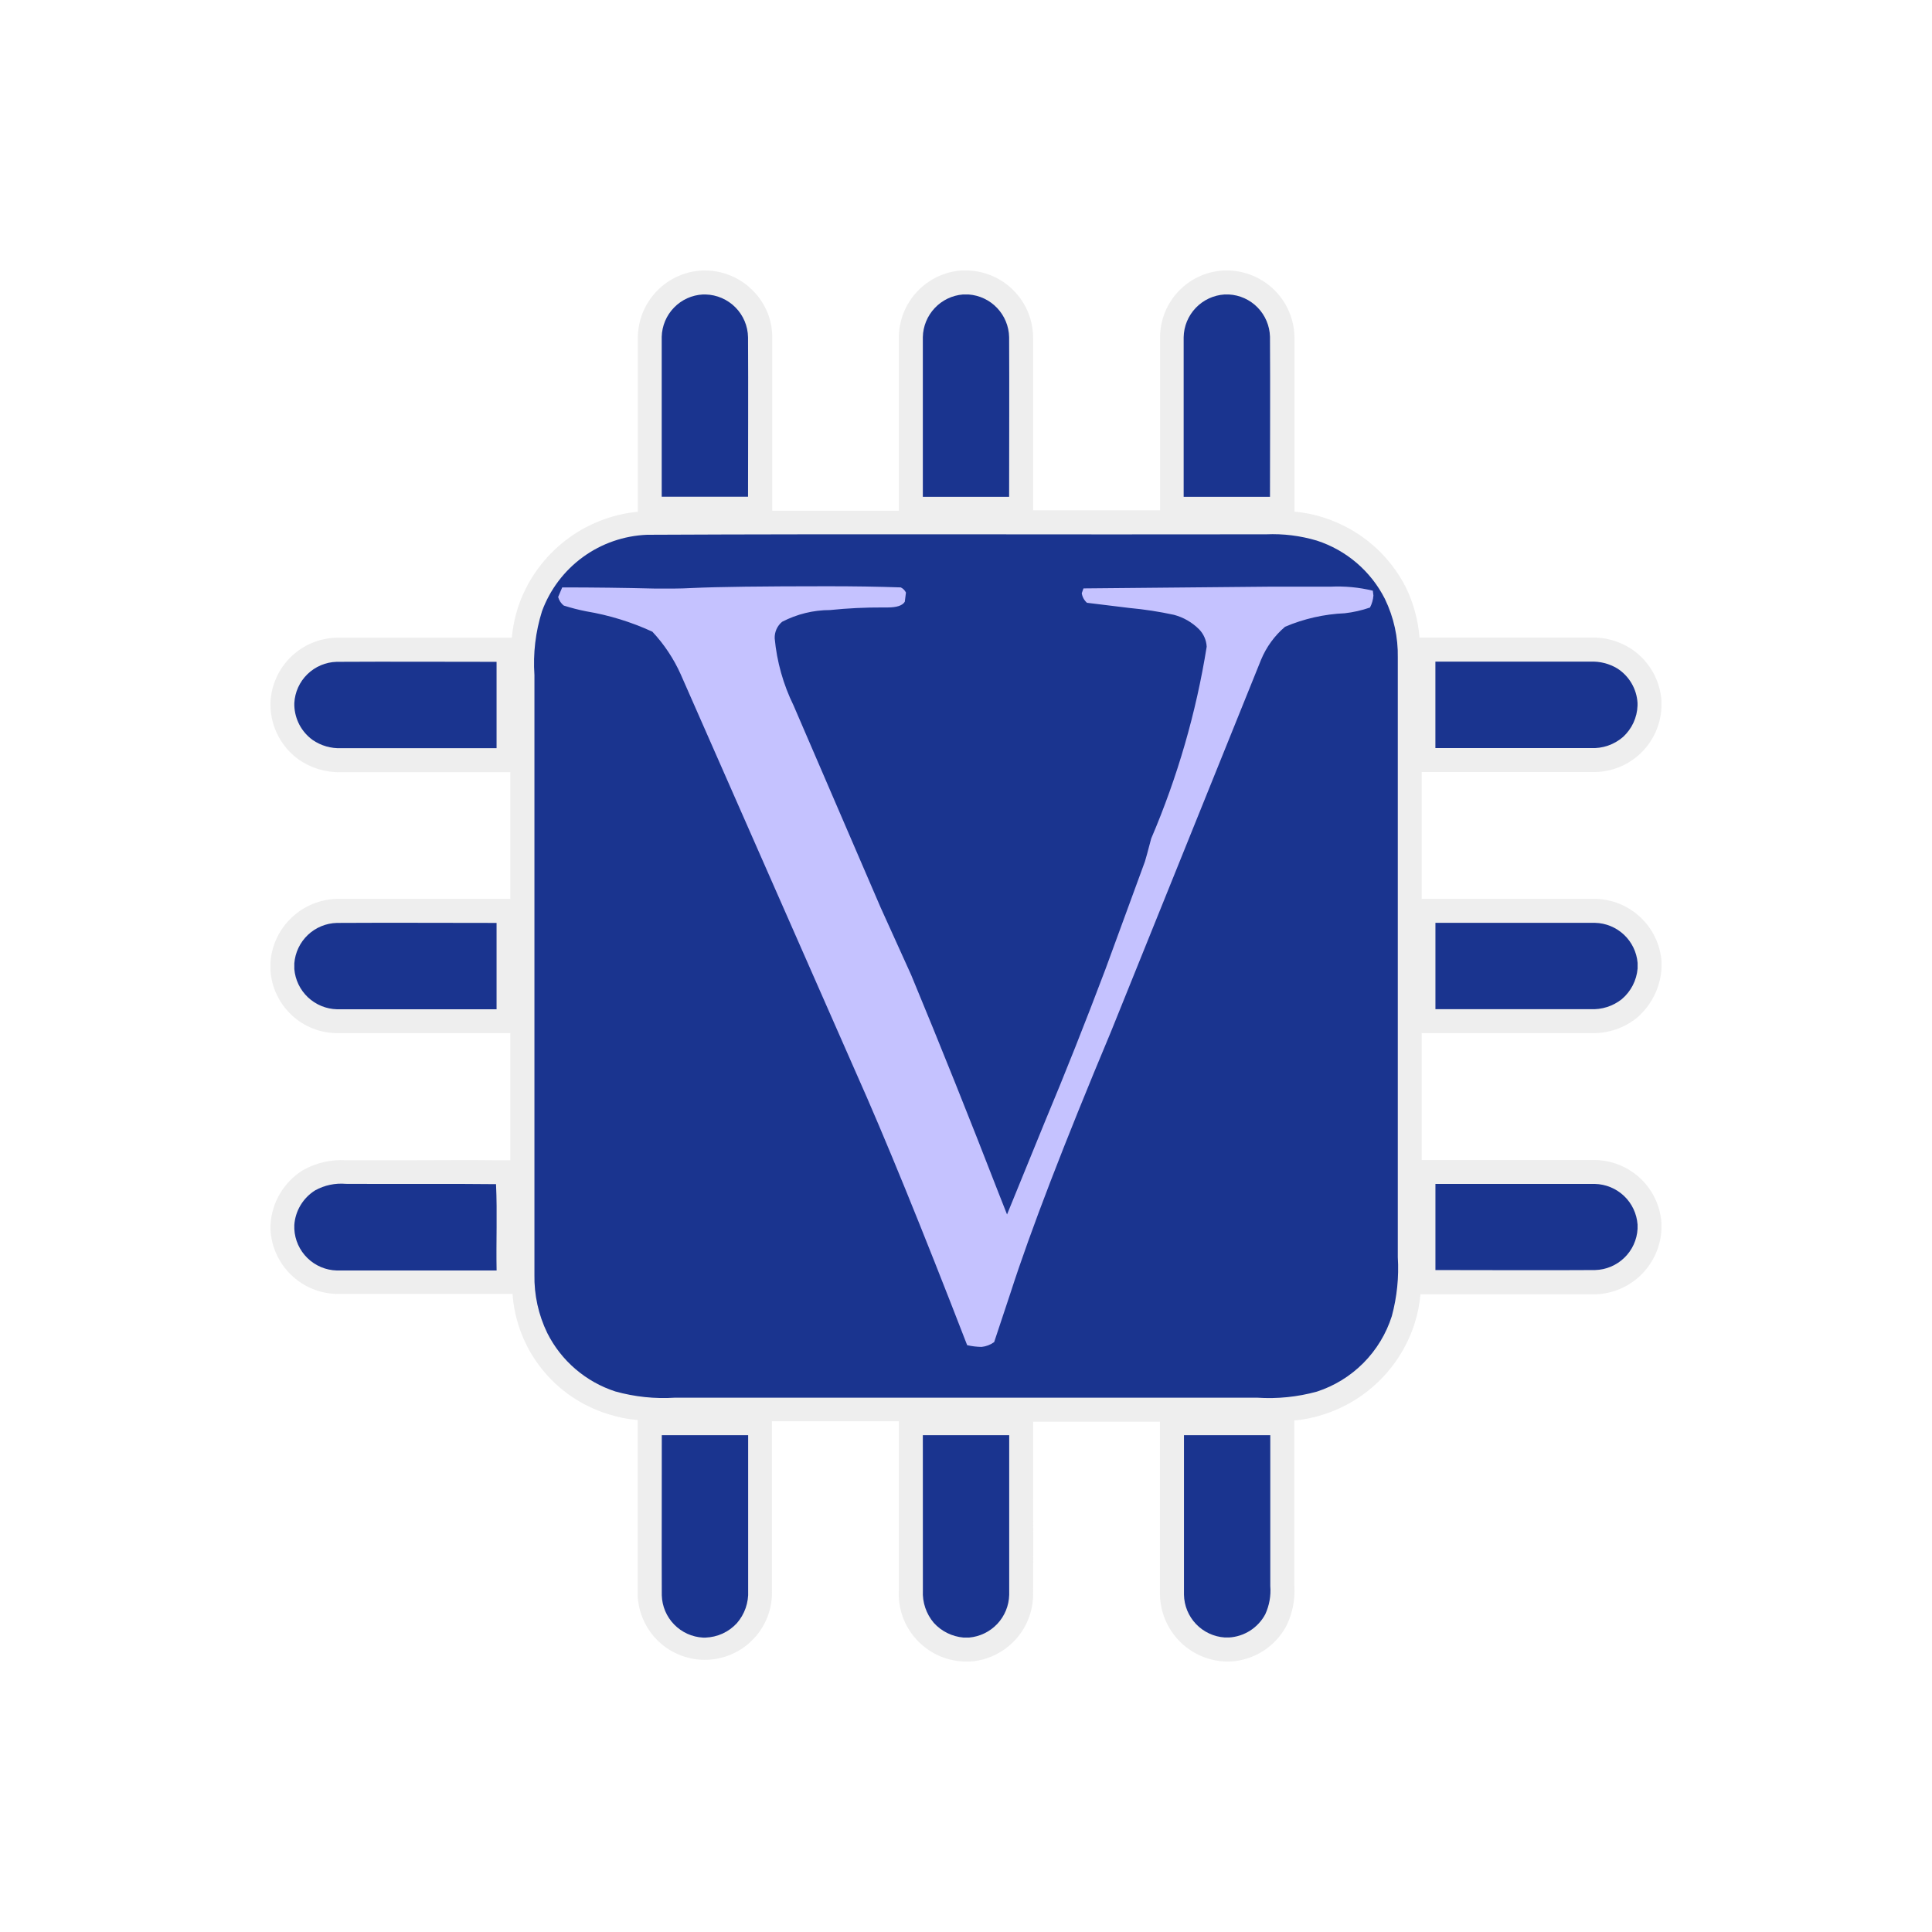
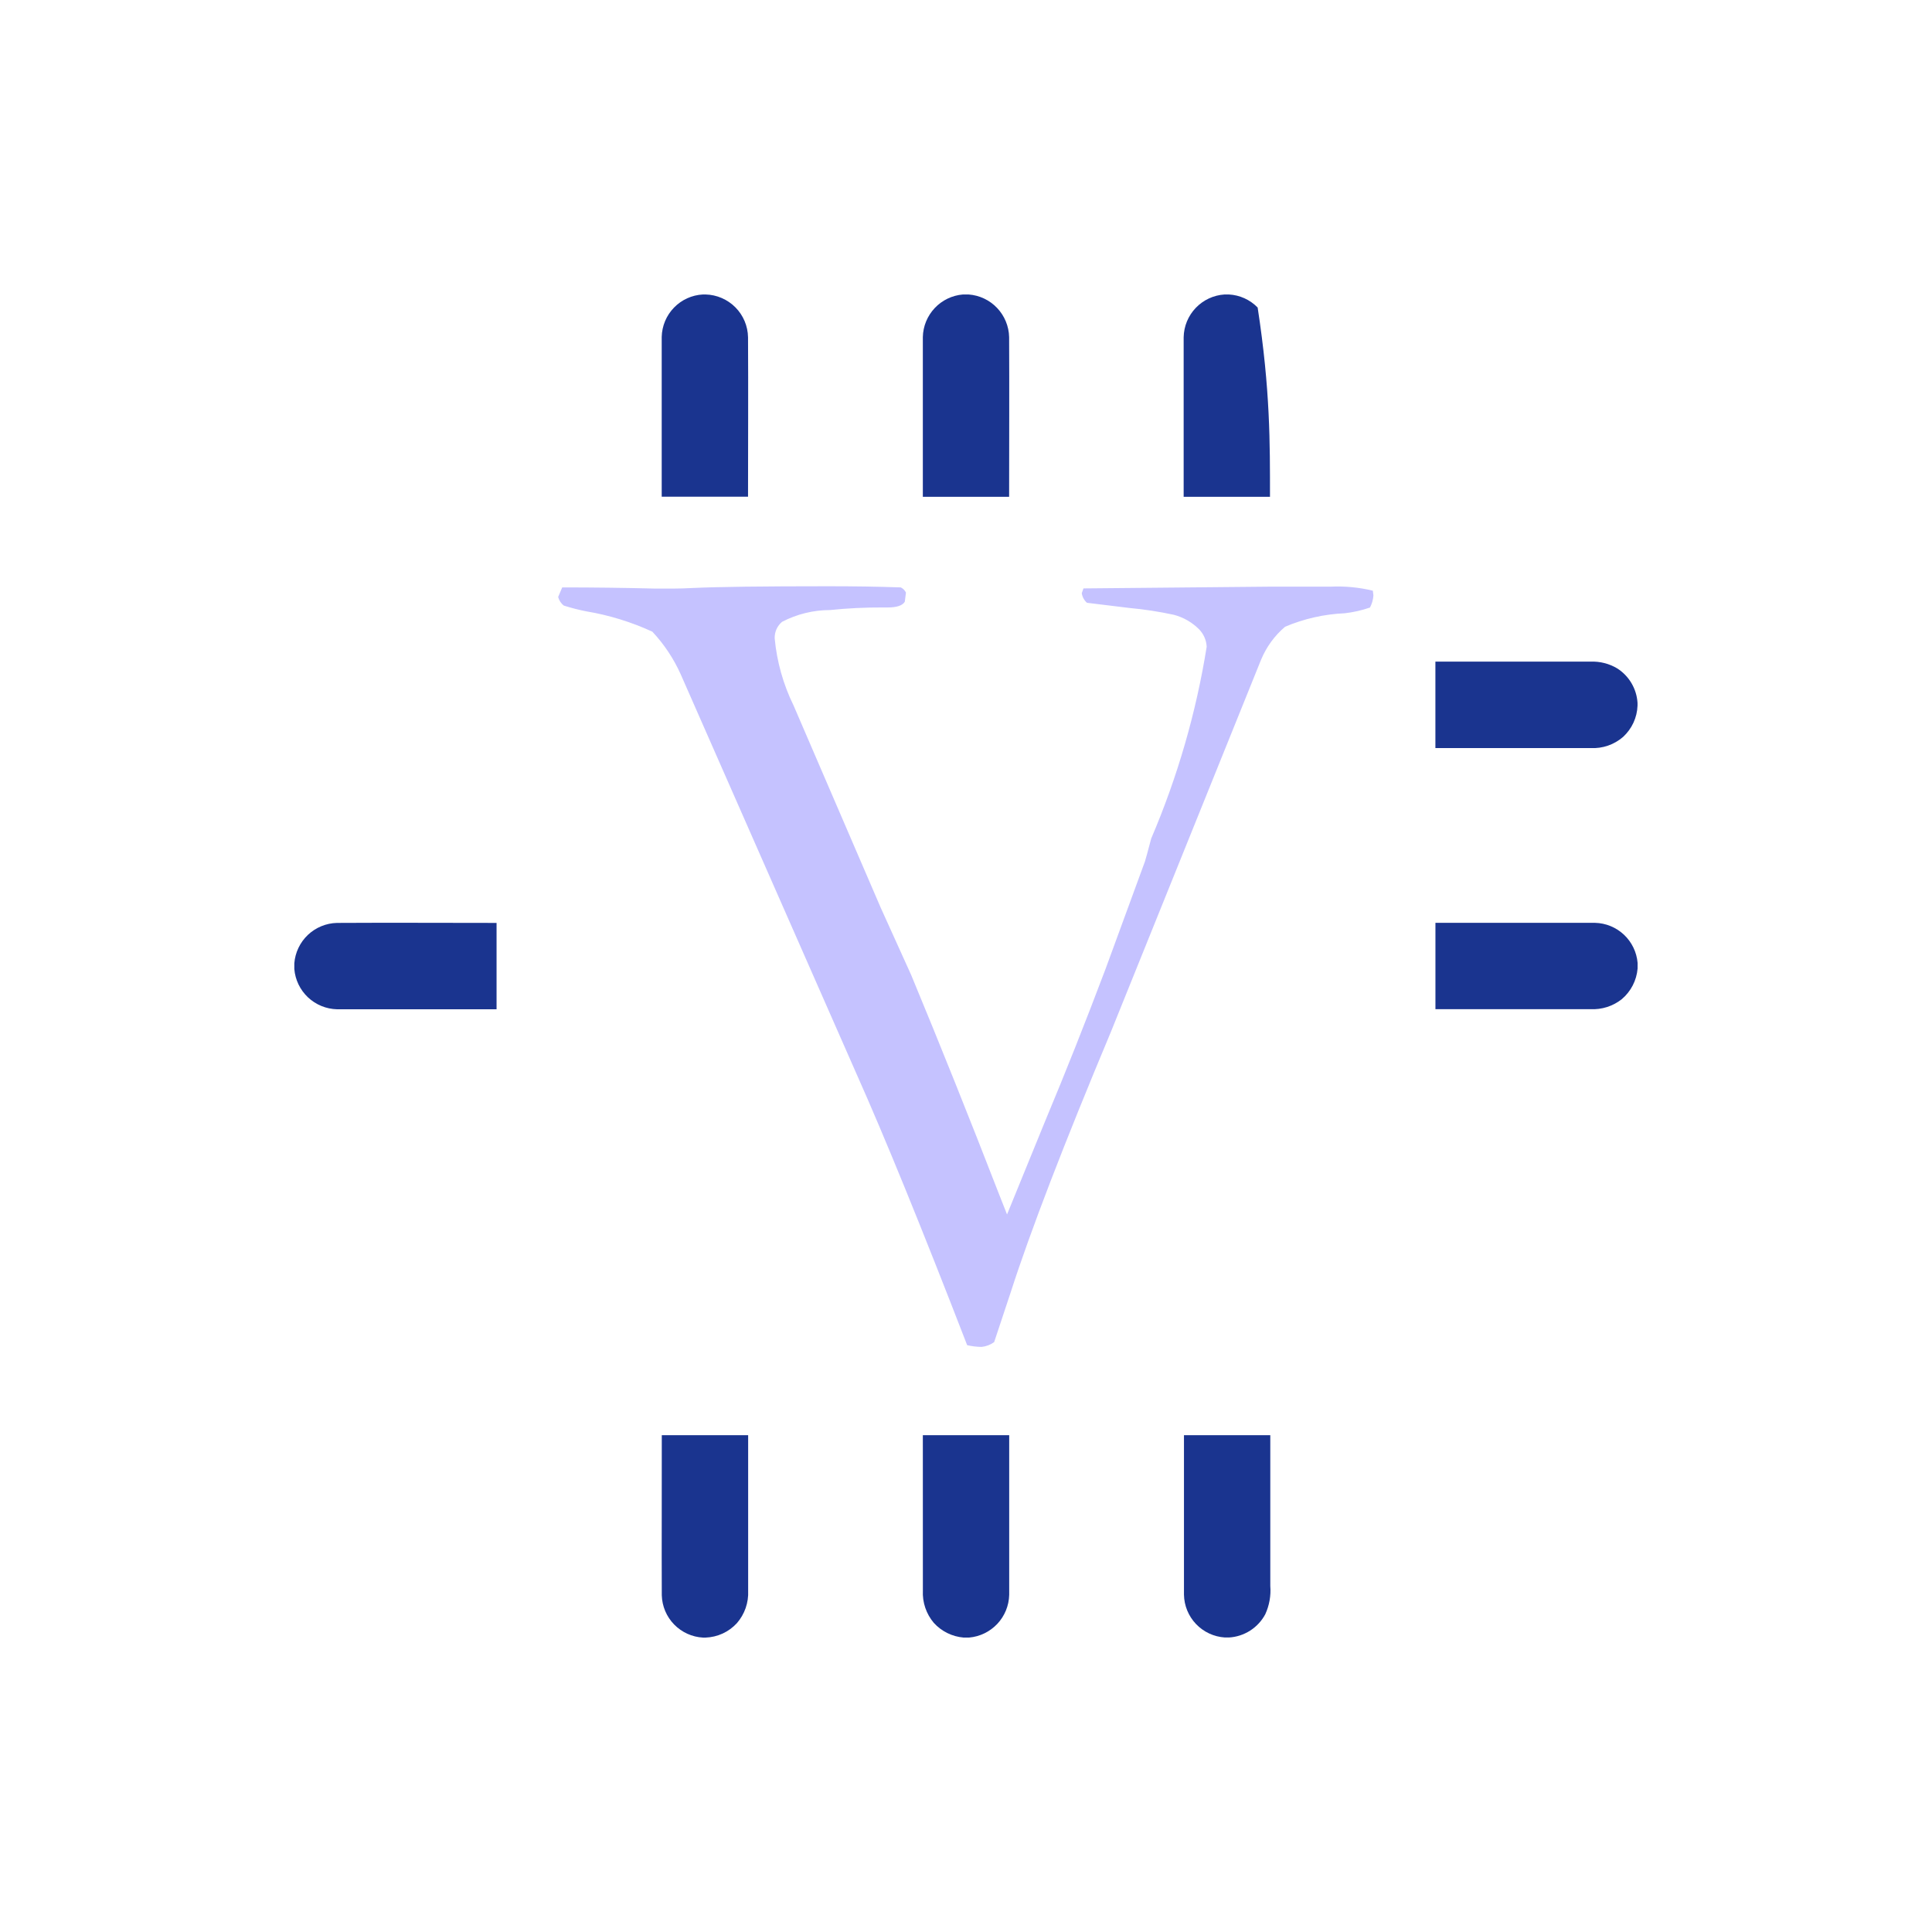
<svg xmlns="http://www.w3.org/2000/svg" width="50" height="50" viewBox="0 0 50 50" fill="none">
  <g style="mix-blend-mode:luminosity">
-     <path opacity="0.3" d="M41.145 26.738H41.191C41.614 26.748 42.026 26.609 42.356 26.346C42.544 26.187 42.698 25.991 42.809 25.771C42.919 25.552 42.984 25.311 43 25.066V24.876C42.965 24.443 42.772 24.039 42.456 23.741C42.141 23.443 41.726 23.272 41.292 23.262H41.281C40.428 23.262 39.575 23.262 38.721 23.262H36.792V19.98H41.153H41.195C41.657 19.994 42.106 19.825 42.444 19.51C42.781 19.194 42.981 18.758 42.999 18.297V18.185V18.145C42.982 17.87 42.9 17.604 42.761 17.367C42.621 17.129 42.428 16.928 42.197 16.78C41.888 16.584 41.526 16.486 41.16 16.5H36.737C36.701 16.055 36.584 15.62 36.392 15.217C36.178 14.79 35.881 14.41 35.519 14.098C35.157 13.787 34.736 13.551 34.282 13.403C34.029 13.318 33.767 13.264 33.501 13.242V11.279C33.501 10.422 33.501 9.566 33.501 8.718C33.492 8.269 33.311 7.84 32.995 7.52C32.679 7.201 32.252 7.015 31.803 7H31.659C31.218 7.026 30.804 7.218 30.5 7.538C30.196 7.858 30.025 8.282 30.022 8.723C30.022 9.678 30.022 10.632 30.022 11.586V13.207H26.737V11.321C26.737 10.452 26.737 9.583 26.737 8.73C26.733 8.283 26.557 7.854 26.246 7.532C25.935 7.21 25.512 7.02 25.065 7H24.875C24.441 7.033 24.034 7.228 23.736 7.546C23.437 7.863 23.268 8.281 23.262 8.717C23.262 9.571 23.262 10.425 23.262 11.279V13.217C22.17 13.217 21.078 13.217 19.986 13.217V11.206C19.986 10.379 19.986 9.552 19.986 8.737C19.987 8.512 19.944 8.289 19.859 8.082C19.773 7.874 19.648 7.685 19.489 7.526C19.168 7.196 18.729 7.007 18.268 7H18.172C17.729 7.022 17.311 7.211 17.002 7.529C16.693 7.847 16.516 8.271 16.507 8.714C16.507 9.562 16.507 10.41 16.507 11.258V13.244C15.827 13.31 15.179 13.567 14.638 13.984C14.097 14.401 13.684 14.962 13.446 15.603C13.341 15.893 13.274 16.196 13.246 16.504H11.291C10.431 16.504 9.571 16.504 8.718 16.504H8.708C8.265 16.515 7.843 16.693 7.526 17.003C7.21 17.312 7.021 17.73 7 18.172V18.29C7.009 18.555 7.078 18.815 7.202 19.049C7.325 19.284 7.5 19.487 7.714 19.645C8.034 19.874 8.421 19.993 8.815 19.984H8.836H13.208V23.262H11.28C10.429 23.262 9.573 23.262 8.727 23.262C8.288 23.272 7.869 23.444 7.55 23.745C7.231 24.046 7.035 24.455 7 24.892V25.124C7.031 25.56 7.226 25.968 7.545 26.268C7.863 26.567 8.283 26.735 8.72 26.738C9.603 26.738 10.487 26.738 11.371 26.738H13.207V30.028H12.844C12.083 30.019 11.322 30.028 10.563 30.028H8.97C8.573 30.001 8.176 30.092 7.83 30.29C7.589 30.442 7.388 30.649 7.243 30.895C7.099 31.141 7.015 31.419 7 31.703V31.828C7.025 32.268 7.214 32.683 7.53 32.99C7.846 33.297 8.266 33.475 8.707 33.487H8.713C9.247 33.487 9.781 33.487 10.314 33.487H13.264C13.314 34.191 13.575 34.864 14.013 35.417C14.451 35.971 15.046 36.38 15.719 36.591C15.973 36.675 16.236 36.728 16.502 36.75V38.761C16.502 39.602 16.502 40.441 16.502 41.275C16.51 41.503 16.562 41.727 16.657 41.935C16.751 42.143 16.885 42.331 17.052 42.487C17.218 42.643 17.414 42.764 17.628 42.845C17.842 42.925 18.069 42.963 18.297 42.955C18.526 42.948 18.75 42.895 18.958 42.801C19.166 42.707 19.354 42.573 19.509 42.406C19.666 42.239 19.787 42.043 19.868 41.83C19.948 41.616 19.986 41.389 19.978 41.16V36.782H23.262V41.147C23.248 41.378 23.281 41.611 23.358 41.83C23.435 42.048 23.555 42.25 23.711 42.422C23.866 42.595 24.054 42.734 24.264 42.834C24.474 42.933 24.702 42.989 24.934 43H25.123C25.558 42.966 25.965 42.77 26.263 42.453C26.561 42.135 26.731 41.717 26.737 41.281C26.742 40.398 26.742 39.517 26.737 38.635V36.793H30.019V41.262C30.026 41.712 30.204 42.142 30.517 42.465C30.829 42.787 31.254 42.979 31.703 43H31.85C32.149 42.983 32.438 42.889 32.69 42.728C32.943 42.567 33.149 42.344 33.29 42.08C33.449 41.76 33.52 41.403 33.498 41.046V36.761C33.76 36.739 34.018 36.685 34.267 36.602C34.815 36.425 35.313 36.12 35.72 35.712C36.127 35.305 36.432 34.806 36.608 34.258C36.687 34.011 36.738 33.756 36.761 33.497H38.724C39.576 33.497 40.43 33.497 41.277 33.497H41.287C41.734 33.484 42.159 33.302 42.476 32.988C42.794 32.673 42.981 32.251 42.999 31.804V31.657C42.971 31.219 42.778 30.808 42.461 30.505C42.143 30.201 41.722 30.029 41.283 30.021C40.392 30.021 39.501 30.021 38.609 30.021H36.792V26.738H41.145Z" fill="#C5C5C5" />
    <path d="M18.19 7.621H18.26C18.55 7.628 18.827 7.748 19.032 7.954C19.237 8.161 19.354 8.438 19.359 8.729C19.367 10.105 19.359 11.48 19.359 12.855C18.615 12.855 17.87 12.855 17.125 12.855C17.125 11.476 17.125 10.097 17.125 8.718C17.132 8.435 17.245 8.164 17.443 7.961C17.64 7.757 17.907 7.636 18.19 7.621Z" fill="#1A348F" />
    <path d="M24.922 7.621H25.066C25.347 7.641 25.61 7.765 25.804 7.969C25.998 8.173 26.11 8.443 26.116 8.724C26.123 10.101 26.116 11.479 26.116 12.857H23.883C23.883 11.479 23.883 10.101 23.883 8.723C23.889 8.443 23.999 8.176 24.191 7.972C24.382 7.769 24.643 7.643 24.922 7.621Z" fill="#1A348F" />
-     <path d="M31.69 7.621H31.801C32.084 7.635 32.35 7.756 32.548 7.959C32.745 8.162 32.859 8.431 32.867 8.714C32.876 10.095 32.867 11.476 32.867 12.857H30.633C30.633 11.48 30.633 10.105 30.633 8.728C30.638 8.444 30.75 8.173 30.946 7.968C31.142 7.763 31.407 7.639 31.69 7.621Z" fill="#1A348F" />
-     <path d="M7.617 18.195C7.632 17.912 7.753 17.645 7.956 17.448C8.159 17.25 8.429 17.136 8.712 17.128C10.092 17.12 11.472 17.128 12.851 17.128C12.851 17.873 12.851 18.618 12.851 19.363C11.511 19.363 10.172 19.363 8.832 19.363C8.567 19.374 8.306 19.299 8.088 19.148C7.947 19.046 7.832 18.912 7.75 18.759C7.669 18.605 7.623 18.434 7.617 18.261V18.195Z" fill="#1A348F" />
+     <path d="M31.69 7.621H31.801C32.084 7.635 32.35 7.756 32.548 7.959C32.876 10.095 32.867 11.476 32.867 12.857H30.633C30.633 11.48 30.633 10.105 30.633 8.728C30.638 8.444 30.75 8.173 30.946 7.968C31.142 7.763 31.407 7.639 31.69 7.621Z" fill="#1A348F" />
    <path d="M37.148 17.123H41.162C41.406 17.113 41.648 17.174 41.858 17.301C42.008 17.398 42.134 17.529 42.224 17.683C42.315 17.838 42.368 18.011 42.379 18.19V18.262C42.374 18.414 42.338 18.564 42.274 18.703C42.21 18.842 42.119 18.966 42.007 19.07C41.775 19.272 41.474 19.376 41.167 19.36C39.827 19.36 38.488 19.36 37.148 19.36C37.148 18.615 37.148 17.869 37.148 17.123Z" fill="#1A348F" />
    <path d="M7.617 24.93C7.639 24.651 7.764 24.389 7.967 24.196C8.171 24.003 8.439 23.892 8.719 23.885C10.096 23.877 11.474 23.885 12.851 23.885C12.851 24.63 12.851 25.375 12.851 26.12C11.474 26.12 10.099 26.12 8.722 26.12C8.442 26.113 8.174 26.003 7.97 25.811C7.766 25.618 7.64 25.358 7.617 25.078V24.93Z" fill="#1A348F" />
    <path d="M37.149 23.883C38.526 23.883 39.902 23.883 41.278 23.883C41.557 23.889 41.824 23.999 42.028 24.19C42.231 24.381 42.357 24.641 42.381 24.919V25.065C42.355 25.374 42.207 25.66 41.97 25.86C41.741 26.041 41.454 26.132 41.162 26.117H37.149C37.148 25.372 37.148 24.628 37.149 23.883Z" fill="#1A348F" />
-     <path d="M8.155 30.807C8.398 30.672 8.676 30.614 8.953 30.638C10.248 30.646 11.542 30.631 12.837 30.646C12.872 31.391 12.837 32.135 12.852 32.88C11.474 32.88 10.095 32.88 8.717 32.88C8.432 32.873 8.161 32.758 7.957 32.559C7.753 32.36 7.631 32.091 7.617 31.806V31.703C7.629 31.522 7.685 31.346 7.778 31.191C7.872 31.035 8.001 30.903 8.155 30.807Z" fill="#1A348F" />
-     <path d="M37.149 30.64C38.524 30.64 39.9 30.64 41.275 30.64C41.557 30.646 41.826 30.758 42.031 30.952C42.235 31.146 42.359 31.41 42.38 31.691V31.803C42.364 32.087 42.242 32.354 42.037 32.551C41.833 32.749 41.562 32.862 41.278 32.869C39.901 32.878 38.524 32.869 37.149 32.869C37.149 32.129 37.148 31.384 37.149 30.64Z" fill="#1A348F" />
    <path d="M17.127 37.142H19.362C19.362 38.484 19.362 39.826 19.362 41.168C19.377 41.475 19.272 41.776 19.07 42.008C18.966 42.121 18.841 42.212 18.702 42.276C18.563 42.34 18.412 42.375 18.259 42.381H18.195C17.912 42.366 17.645 42.245 17.447 42.042C17.249 41.839 17.135 41.569 17.127 41.286C17.121 39.904 17.13 38.524 17.127 37.142Z" fill="#1A348F" />
    <path d="M23.883 37.142H26.118C26.118 38.52 26.118 39.898 26.118 41.276C26.111 41.555 26.001 41.823 25.81 42.026C25.618 42.23 25.358 42.356 25.08 42.38H24.936C24.641 42.355 24.366 42.219 24.167 42C23.97 41.767 23.869 41.469 23.884 41.164C23.884 39.823 23.883 38.482 23.883 37.142Z" fill="#1A348F" />
    <path d="M30.641 41.27C30.641 39.894 30.641 38.517 30.641 37.142H32.875C32.875 38.443 32.875 39.749 32.875 41.045C32.895 41.296 32.85 41.549 32.745 41.777C32.653 41.949 32.518 42.095 32.354 42.2C32.189 42.305 32.001 42.367 31.806 42.378H31.7C31.416 42.36 31.15 42.236 30.954 42.031C30.757 41.825 30.646 41.554 30.641 41.27Z" fill="#1A348F" />
-     <path d="M35.842 15.502C35.663 15.146 35.414 14.829 35.111 14.569C34.808 14.31 34.457 14.113 34.077 13.99C33.652 13.864 33.209 13.809 32.766 13.828C27.428 13.838 22.091 13.814 16.747 13.84C16.148 13.864 15.57 14.064 15.085 14.417C14.601 14.77 14.232 15.259 14.026 15.821C13.859 16.354 13.793 16.913 13.831 17.47C13.831 22.642 13.831 27.815 13.831 32.987C13.821 33.511 13.935 34.029 14.164 34.5C14.343 34.856 14.591 35.173 14.894 35.432C15.196 35.691 15.547 35.888 15.926 36.011C16.426 36.15 16.946 36.205 17.464 36.172H32.538C33.057 36.206 33.579 36.153 34.081 36.015C34.536 35.867 34.949 35.612 35.286 35.273C35.623 34.933 35.875 34.518 36.02 34.062C36.154 33.565 36.207 33.05 36.175 32.536C36.175 27.364 36.175 22.192 36.175 17.019C36.185 16.494 36.071 15.975 35.842 15.502Z" fill="#1A348F" />
    <path d="M14.445 15.45L14.55 15.202C15.351 15.202 16.151 15.212 16.952 15.232H17.441C17.589 15.232 17.752 15.226 17.93 15.217C18.572 15.187 19.733 15.172 21.414 15.172C21.75 15.172 22.076 15.174 22.392 15.179C22.709 15.184 23.015 15.192 23.312 15.202C23.371 15.23 23.418 15.277 23.446 15.336L23.416 15.573C23.357 15.671 23.209 15.721 22.972 15.721H22.848C22.392 15.719 21.936 15.741 21.482 15.788C21.05 15.788 20.625 15.893 20.241 16.092C20.178 16.144 20.129 16.21 20.095 16.284C20.062 16.359 20.046 16.44 20.049 16.521C20.105 17.125 20.271 17.714 20.538 18.259L22.794 23.494L23.581 25.232C24.344 27.071 25.096 28.949 25.84 30.867C25.922 31.074 25.996 31.262 26.062 31.43L27.055 28.998C27.568 27.773 28.086 26.468 28.609 25.083L29.631 22.295C29.65 22.235 29.705 22.038 29.793 21.701C30.473 20.111 30.956 18.444 31.229 16.736C31.22 16.566 31.149 16.405 31.03 16.284C30.851 16.106 30.628 15.977 30.384 15.912C30.002 15.829 29.616 15.77 29.227 15.734L28.13 15.6C28.058 15.535 28.01 15.448 27.996 15.352L28.04 15.228L32.844 15.183H34.431C34.8 15.165 35.17 15.2 35.529 15.287L35.544 15.412C35.536 15.52 35.506 15.626 35.455 15.723C35.243 15.796 35.024 15.846 34.802 15.871C34.271 15.894 33.748 16.012 33.258 16.22C32.986 16.451 32.774 16.743 32.637 17.072L28.747 26.712C27.534 29.608 26.67 31.852 26.157 33.444L25.729 34.733C25.633 34.803 25.521 34.846 25.403 34.858C25.277 34.856 25.152 34.841 25.03 34.813C23.853 31.771 22.894 29.42 22.153 27.761L17.617 17.452C17.435 17.046 17.187 16.673 16.883 16.348C16.338 16.097 15.763 15.92 15.171 15.821C14.976 15.783 14.783 15.733 14.593 15.673C14.52 15.618 14.468 15.539 14.445 15.45Z" fill="#C5C2FF" />
  </g>
</svg>